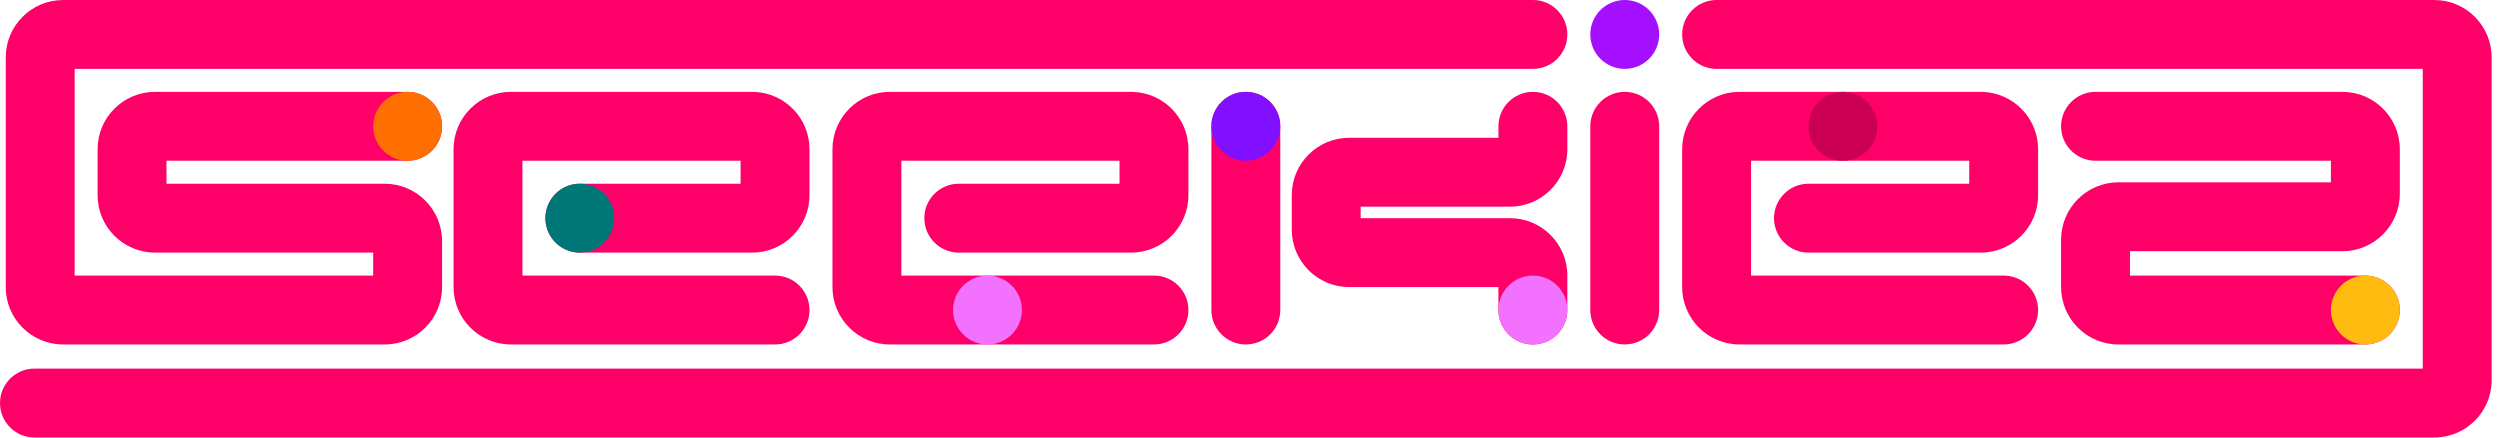
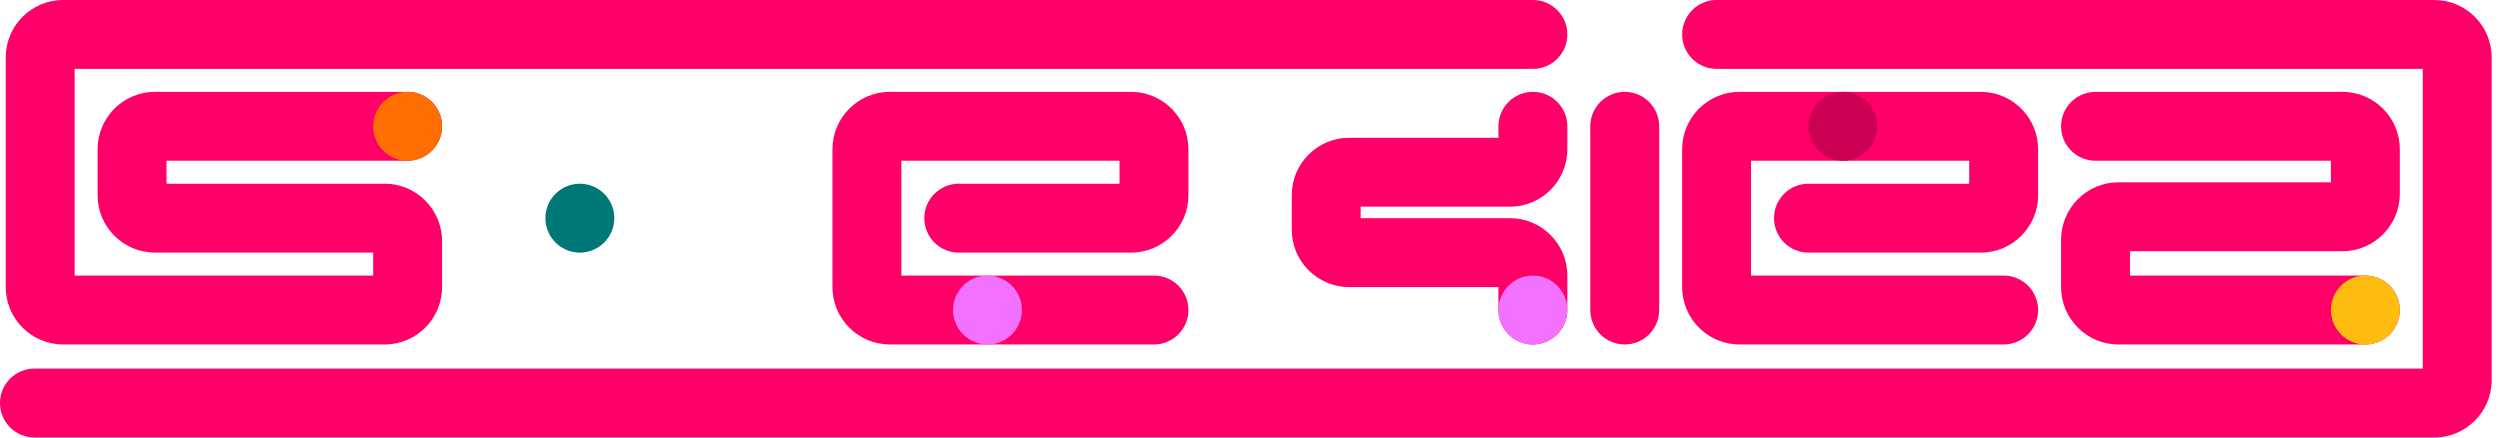
<svg xmlns="http://www.w3.org/2000/svg" fill="none" height="100%" overflow="visible" preserveAspectRatio="none" style="display: block;" viewBox="0 0 160 28" width="100%">
  <g id="Group 1">
    <path d="M28.293 18.372C28.293 20.401 26.647 22.046 24.618 22.046H4.042C2.013 22.046 0.367 20.401 0.367 18.372V3.674C0.367 1.645 2.013 7.39731e-10 4.042 0H98.105C99.323 0 100.31 0.987 100.31 2.205C100.31 3.422 99.323 4.409 98.105 4.409H4.777V17.637H23.883V16.167H9.921C7.891 16.167 6.246 14.522 6.246 12.493V9.553C6.246 7.524 7.891 5.879 9.921 5.879H26.088C27.305 5.879 28.293 6.866 28.293 8.084C28.293 9.301 27.305 10.288 26.088 10.288H10.656V11.758H24.618C26.647 11.758 28.293 13.403 28.293 15.432V18.372Z" fill="#FF0068" id="Vector 121 (Stroke)" />
    <path d="M131.909 18.372C131.909 20.401 133.554 22.046 135.583 22.046H151.383C152.6 22.046 153.588 21.059 153.588 19.841C153.588 18.624 152.6 17.637 151.383 17.637H136.318V16.077H149.913C151.942 16.077 153.588 14.432 153.588 12.402V9.553C153.588 7.524 151.942 5.879 149.913 5.879H134.114C132.896 5.879 131.909 6.866 131.909 8.084C131.909 9.301 132.896 10.288 134.114 10.288H149.178V11.668H135.583C133.554 11.668 131.909 13.313 131.909 15.342V18.372Z" fill="#FF0068" id="Vector 122 (Stroke)" />
-     <path d="M51.808 12.493C51.808 14.522 50.163 16.167 48.134 16.167H37.111C35.893 16.167 34.906 15.18 34.906 13.963C34.906 12.745 35.893 11.758 37.111 11.758H47.399V10.288H33.437V17.637H49.604C50.821 17.637 51.808 18.624 51.808 19.841C51.808 21.059 50.821 22.046 49.604 22.046H32.703C30.676 22.046 29.027 20.403 29.027 18.372V9.553C29.027 7.524 30.672 5.879 32.702 5.879H48.134L48.323 5.884C50.264 5.982 51.808 7.587 51.808 9.553V12.493Z" fill="#FF0068" id="Vector 123 (Stroke)" />
    <path d="M76.059 12.493C76.059 14.522 74.414 16.167 72.385 16.167H61.361C60.144 16.167 59.157 15.18 59.157 13.963C59.157 12.745 60.144 11.758 61.361 11.758H71.65V10.288H57.687V17.637H73.854C75.072 17.637 76.059 18.624 76.059 19.841C76.059 21.059 75.072 22.046 73.854 22.046H56.953C54.926 22.046 53.278 20.403 53.278 18.372V9.553C53.278 7.524 54.923 5.879 56.952 5.879H72.385L72.574 5.884C74.515 5.982 76.059 7.587 76.059 9.553V12.493Z" fill="#FF0068" id="Vector 131 (Stroke)" />
    <path d="M130.439 12.493C130.439 14.522 128.794 16.167 126.765 16.167H115.742C114.524 16.167 113.537 15.18 113.537 13.963C113.537 12.745 114.524 11.758 115.742 11.758H126.03V10.288H112.067V17.637H128.235C129.452 17.637 130.439 18.624 130.439 19.841C130.439 21.059 129.452 22.046 128.235 22.046H111.334C109.307 22.046 107.658 20.403 107.658 18.372V9.553C107.658 7.524 109.303 5.879 111.333 5.879H126.765L126.954 5.884C128.895 5.982 130.439 7.587 130.439 9.553V12.493Z" fill="#FF0068" id="Vector 132 (Stroke)" />
-     <path d="M77.529 19.841L77.529 8.084C77.529 6.866 78.516 5.879 79.733 5.879C80.951 5.879 81.938 6.866 81.938 8.084L81.938 19.841C81.938 21.059 80.951 22.046 79.733 22.046C78.516 22.046 77.529 21.059 77.529 19.841Z" fill="#FF0068" id="Vector 126 (Stroke)" />
    <path d="M87.082 13.228L87.082 13.963L96.635 13.963C98.665 13.963 100.31 15.608 100.31 17.637L100.31 19.841C100.31 21.059 99.323 22.046 98.105 22.046C96.887 22.046 95.9 21.059 95.9 19.841L95.9 18.372L86.347 18.372C84.318 18.372 82.673 16.727 82.673 14.697L82.673 12.493C82.673 10.463 84.318 8.818 86.347 8.818L95.9 8.818L95.9 8.084C95.9 6.866 96.887 5.879 98.105 5.879C99.323 5.879 100.31 6.866 100.31 8.084L100.31 9.553C100.31 11.583 98.665 13.228 96.635 13.228L87.082 13.228Z" fill="#FF0068" id="Vector 127 (Stroke)" />
    <path d="M101.779 19.841L101.779 8.084C101.779 6.866 102.766 5.879 103.984 5.879C105.201 5.879 106.188 6.866 106.188 8.084L106.188 19.841C106.188 21.059 105.201 22.046 103.984 22.046C102.766 22.046 101.779 21.059 101.779 19.841Z" fill="#FF0068" id="Vector 128 (Stroke)" />
    <path d="M159.466 24.326C159.466 26.355 157.821 28 155.792 28L2.205 28C0.987 28 1.11474e-06 27.013 1.12755e-06 25.795C5.71305e-05 24.578 0.987 23.591 2.205 23.591L155.057 23.591L155.057 4.409L109.863 4.409C108.645 4.409 107.658 3.422 107.658 2.205C107.658 0.987 108.645 1.42206e-05 109.863 1.41685e-05L155.792 1.21609e-05C157.821 1.21609e-05 159.466 1.645 159.466 3.674L159.466 24.326Z" fill="#FF0068" id="Vector 129 (Stroke)" />
    <path d="M23.883 8.084C23.883 6.866 24.87 5.879 26.088 5.879V5.879C27.305 5.879 28.293 6.866 28.293 8.084V8.084C28.293 9.301 27.305 10.288 26.088 10.288V10.288C24.87 10.288 23.883 9.301 23.883 8.084V8.084Z" fill="#FF6E00" id="Rectangle 23" />
    <path d="M34.906 13.963C34.906 12.745 35.893 11.758 37.111 11.758V11.758C38.328 11.758 39.316 12.745 39.316 13.963V13.963C39.316 15.18 38.328 16.167 37.111 16.167V16.167C35.893 16.167 34.906 15.18 34.906 13.963V13.963Z" fill="#007777" id="Rectangle 24" />
    <path d="M149.178 19.841C149.178 18.624 150.165 17.637 151.383 17.637V17.637C152.6 17.637 153.588 18.624 153.588 19.841V19.841C153.588 21.059 152.6 22.046 151.383 22.046V22.046C150.165 22.046 149.178 21.059 149.178 19.841V19.841Z" fill="#FFBB10" id="Rectangle 31" />
    <path d="M60.994 19.841C60.994 18.624 61.981 17.637 63.199 17.637V17.637C64.416 17.637 65.403 18.624 65.403 19.841V19.841C65.403 21.059 64.416 22.046 63.199 22.046V22.046C61.981 22.046 60.994 21.059 60.994 19.841V19.841Z" fill="#F371FF" id="Rectangle 30" />
    <path d="M115.742 8.084C115.742 6.866 116.729 5.879 117.946 5.879V5.879C119.164 5.879 120.151 6.866 120.151 8.084V8.084C120.151 9.301 119.164 10.288 117.946 10.288V10.288C116.729 10.288 115.742 9.301 115.742 8.084V8.084Z" fill="#CC0053" id="Rectangle 25" />
-     <path d="M77.529 8.084C77.529 6.866 78.516 5.879 79.733 5.879V5.879C80.951 5.879 81.938 6.866 81.938 8.084V8.084C81.938 9.301 80.951 10.288 79.733 10.288V10.288C78.516 10.288 77.529 9.301 77.529 8.084V8.084Z" fill="#8010FF" id="Rectangle 27" />
-     <path d="M101.779 2.205C101.779 0.987 102.766 0 103.984 0V0C105.201 0 106.188 0.987 106.188 2.205V2.205C106.188 3.422 105.201 4.409 103.984 4.409V4.409C102.766 4.409 101.779 3.422 101.779 2.205V2.205Z" fill="#A410FF" id="Rectangle 28" />
    <path d="M95.9 19.841C95.9 18.624 96.887 17.637 98.105 17.637V17.637C99.323 17.637 100.31 18.624 100.31 19.841V19.841C100.31 21.059 99.323 22.046 98.105 22.046V22.046C96.887 22.046 95.9 21.059 95.9 19.841V19.841Z" fill="#F371FF" id="Rectangle 29" />
  </g>
</svg>